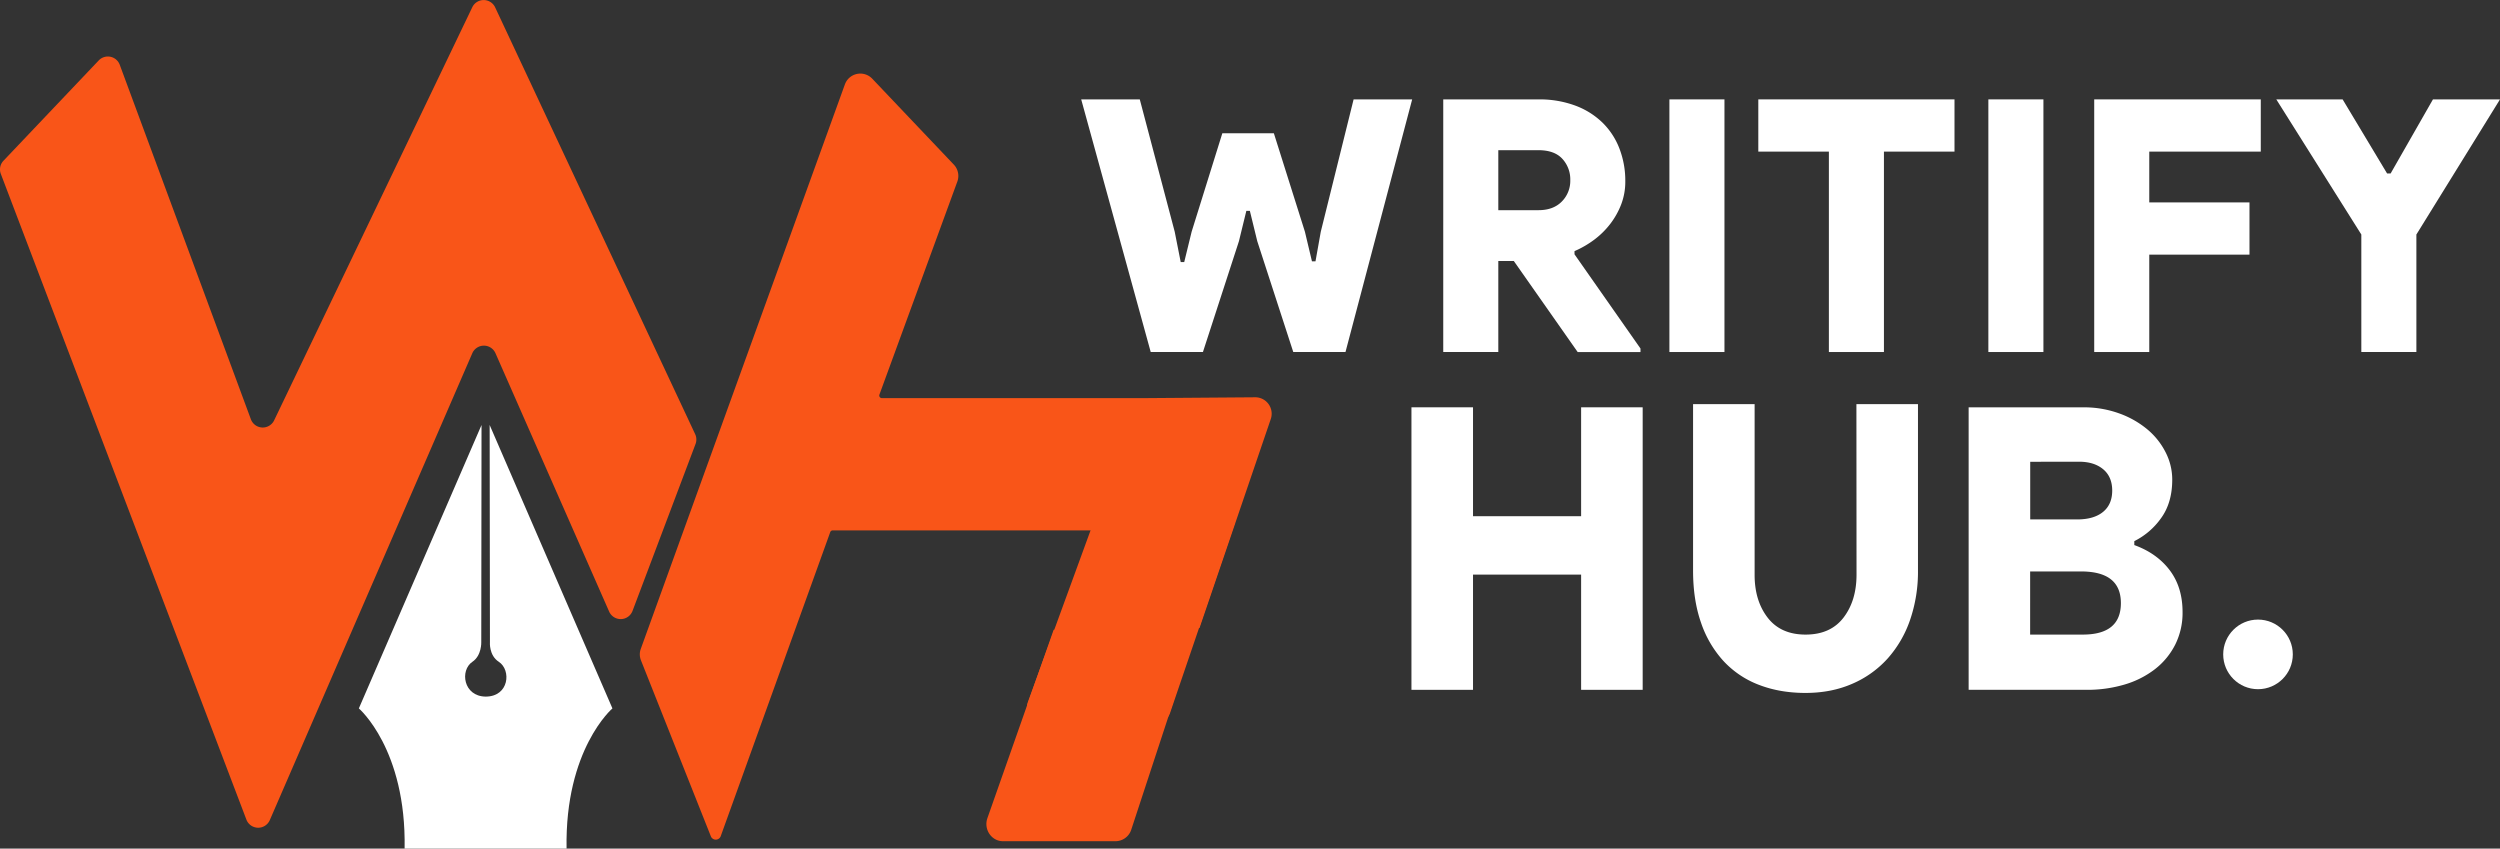
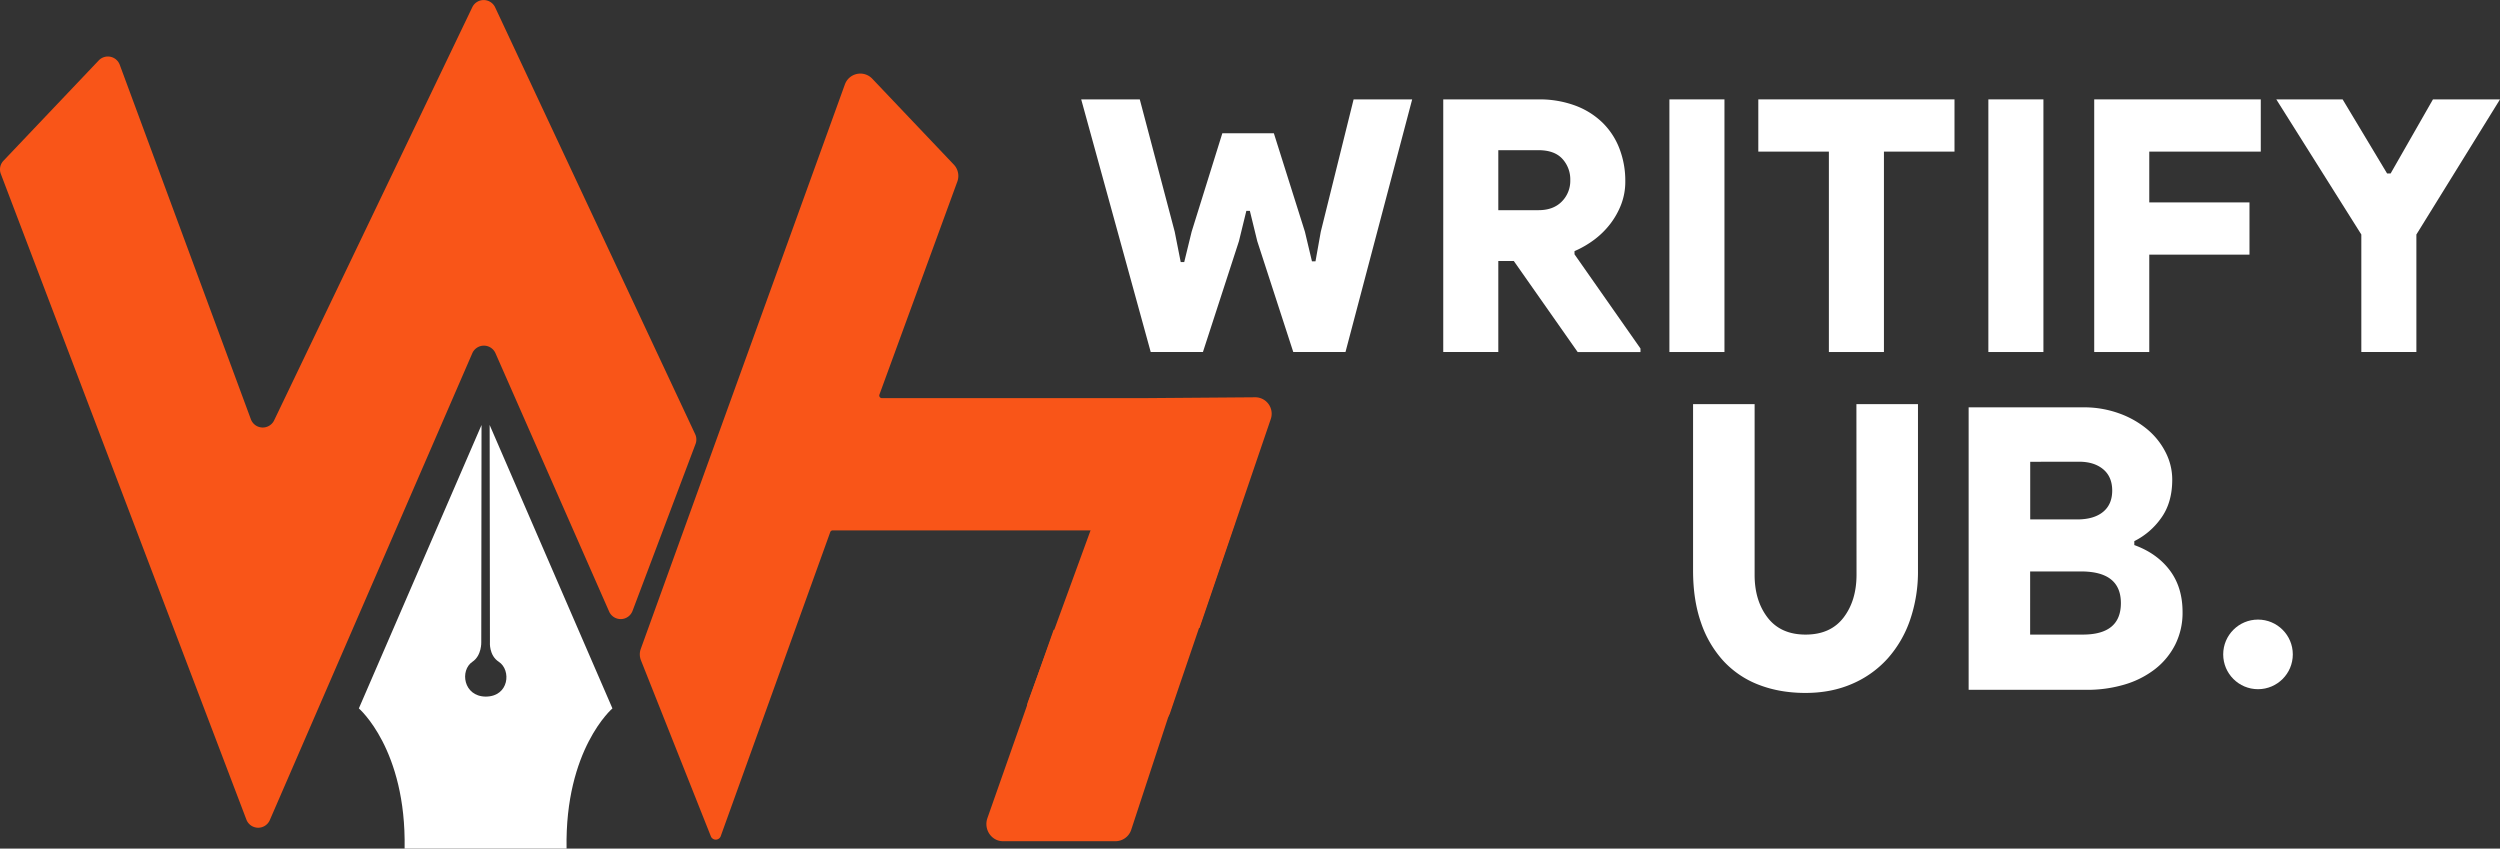
<svg xmlns="http://www.w3.org/2000/svg" viewBox="0 0 1976.81 671.03">
  <rect x="0" y="0" width="1976.81" height="671.03" fill="#333333" stroke="none" />
  <defs>
    <style>.cls-1{fill:#f95518;}.cls-2{fill:#fff;}</style>
  </defs>
  <g id="Layer_2" data-name="Layer 2">
    <g id="Layer_1-2" data-name="Layer 1">
      <path class="cls-1" d="M2.74,127.11,78.1,47.75a10,10,0,0,1,16.56,3.4L198.41,331.61a10,10,0,0,0,18.32.85L373.48,5.65a10,10,0,0,1,18,.08L549.69,343.31a10,10,0,0,1,.3,7.74L500.12,483.16a10,10,0,0,1-18.43.49L391.74,279.2a10,10,0,0,0-18.25.05L213.3,648.58a10,10,0,0,1-18.44-.42L.65,137.5A9.94,9.94,0,0,1,2.74,127.11Z" />
      <path class="cls-2" d="M382.2,671H319.93c1.44-78.69-36.18-110.84-36.18-110.84l97-224.1-.2,171.75s.42,10.49-7,15.48c-10,6.66-7.3,27.26,10.42,27.53,18.65,0,20.47-21,10.43-27.53-7.88-5.1-7-15.48-7-15.48l-.22-171.75,97.08,224.1S446.59,592.34,448,671Z" />
      <path class="cls-1" d="M833.15,498l-52.38,148.9c-3.12,8.87,3.21,18.26,12.31,18.26h89.06a13.14,13.14,0,0,0,12.4-9.21L946.44,498Z" />
-       <path class="cls-1" d="M992.51,314.14l-88.57.68H697.38a2.08,2.08,0,0,1-2-2.79L757,143.54a13,13,0,0,0-2.77-13.36l-64.57-68a13,13,0,0,0-21.57,4.51l-102.7,284L506.67,513.13a12.69,12.69,0,0,0,.08,8.82L562.09,661.3a4.18,4.18,0,0,0,7.81-.13l84.43-234.41,2.15-6a2.08,2.08,0,0,1,1.95-1.37H862.1a2.08,2.08,0,0,1,2,2.79L836.9,496.59H948.48l56.39-165.33A13,13,0,0,0,992.51,314.14Z" />
+       <path class="cls-1" d="M992.51,314.14l-88.57.68H697.38a2.08,2.08,0,0,1-2-2.79L757,143.54a13,13,0,0,0-2.77-13.36l-64.57-68a13,13,0,0,0-21.57,4.51l-102.7,284L506.67,513.13a12.69,12.69,0,0,0,.08,8.82L562.09,661.3a4.18,4.18,0,0,0,7.81-.13l84.43-234.41,2.15-6a2.08,2.08,0,0,1,1.95-1.37H862.1a2.08,2.08,0,0,1,2,2.79L836.9,496.59H948.48l56.39-165.33A13,13,0,0,0,992.51,314.14" />
      <polygon class="cls-2" points="1070.33 78.58 1044.38 183.21 1040.19 206.65 1037.4 206.65 1031.82 183.21 1007.27 105.37 966.53 105.37 942.26 183.21 936.4 207.2 933.61 207.2 928.87 183.21 901.25 78.58 854.93 78.58 909.9 278.35 951.19 278.35 979.65 190.74 985.51 166.75 988.3 166.75 994.16 190.74 1022.62 278.35 1063.91 278.35 1116.64 78.58 1070.33 78.58" />
      <path class="cls-2" d="M1184.75,206.37H1197l50.5,72h49.67v-2.79L1245,201.09v-2.52a77.07,77.07,0,0,0,15.63-9.06A65.36,65.36,0,0,0,1273.3,177a61.46,61.46,0,0,0,8.65-15.48,50.18,50.18,0,0,0,3.21-18.14,70.64,70.64,0,0,0-4.6-25.81A57.5,57.5,0,0,0,1267.16,97a61.44,61.44,0,0,0-21.62-13.53,81.18,81.18,0,0,0-29-4.88h-75.33V278.35h43.54Zm0-87.61h31.8q12.56,0,18.84,6.83a24,24,0,0,1,6.27,16.88,23.16,23.16,0,0,1-6.69,16.88q-6.71,6.84-18.42,6.84h-31.8Z" />
      <rect class="cls-2" x="1320.04" y="78.58" width="43.53" height="199.77" />
      <polygon class="cls-2" points="1390.34 119.88 1446.14 119.88 1446.14 278.35 1489.67 278.35 1489.67 119.88 1545.47 119.88 1545.47 78.58 1390.34 78.58 1390.34 119.88" />
      <rect class="cls-2" x="1572.25" y="78.58" width="43.53" height="199.77" />
      <polygon class="cls-2" points="1699.48 201.35 1778.72 201.35 1778.72 160.05 1699.48 160.05 1699.48 119.88 1787.65 119.88 1787.65 78.58 1655.95 78.58 1655.95 278.35 1699.48 278.35 1699.48 201.35" />
      <polygon class="cls-2" points="1923.8 78.58 1890.32 137.17 1887.53 137.17 1852.37 78.58 1799.92 78.58 1867.16 185.44 1867.16 278.35 1910.69 278.35 1910.69 185.44 1976.81 78.58 1923.8 78.58" />
-       <polygon class="cls-2" points="1250.23 408.18 1164.75 408.18 1164.75 322.07 1116.07 322.07 1116.07 545.46 1164.75 545.46 1164.75 454.35 1250.23 454.35 1250.23 545.46 1298.9 545.46 1298.9 322.07 1250.23 322.07 1250.23 408.18" />
      <path class="cls-2" d="M1468,454.36q0,20.58-10.29,34t-30,13.42q-19.65,0-30-13.42t-10.29-34V319.57h-48.67V451.23q0,23.1,6.24,41a85.64,85.64,0,0,0,17.78,30.42,74,74,0,0,0,28.08,18.88q16.53,6.39,36.82,6.39t36.81-7.17a80.34,80.34,0,0,0,28.08-20,89.15,89.15,0,0,0,17.79-30.58,117.29,117.29,0,0,0,6.24-39V319.57h-48.68Z" />
      <path class="cls-2" d="M1687.65,431v-3.12a57,57,0,0,0,21.1-18.09q8.89-12.17,8.89-30.58a47.27,47.27,0,0,0-5.3-21.68,57.33,57.33,0,0,0-14.67-18.25,73.48,73.48,0,0,0-22.31-12.51,81.19,81.19,0,0,0-27.92-4.68h-90.79V545.46h93.29a103.22,103.22,0,0,0,30.1-4.21,72.78,72.78,0,0,0,24-12.17A57.12,57.12,0,0,0,1720,509.72a56.14,56.14,0,0,0,5.8-25.74q0-19.65-10.14-33.07T1687.65,431ZM1644,365.09q11.85,0,19,5.93t7.18,16.85q0,10.92-7.18,16.85t-20.22,6h-37.44V365.14Zm2.78,136.69h-41.5V451.86h40.25q31.5,0,31.51,25T1646.75,501.78Z" />
      <circle class="cls-2" cx="1785.46" cy="517.44" r="27.52" />
      <path class="cls-1" d="M864.57,413.23,812.81,555A12.94,12.94,0,0,0,825,572.37h88a12.94,12.94,0,0,0,12.25-8.76l51.29-150.38Z" />
    </g>
  </g>
</svg>